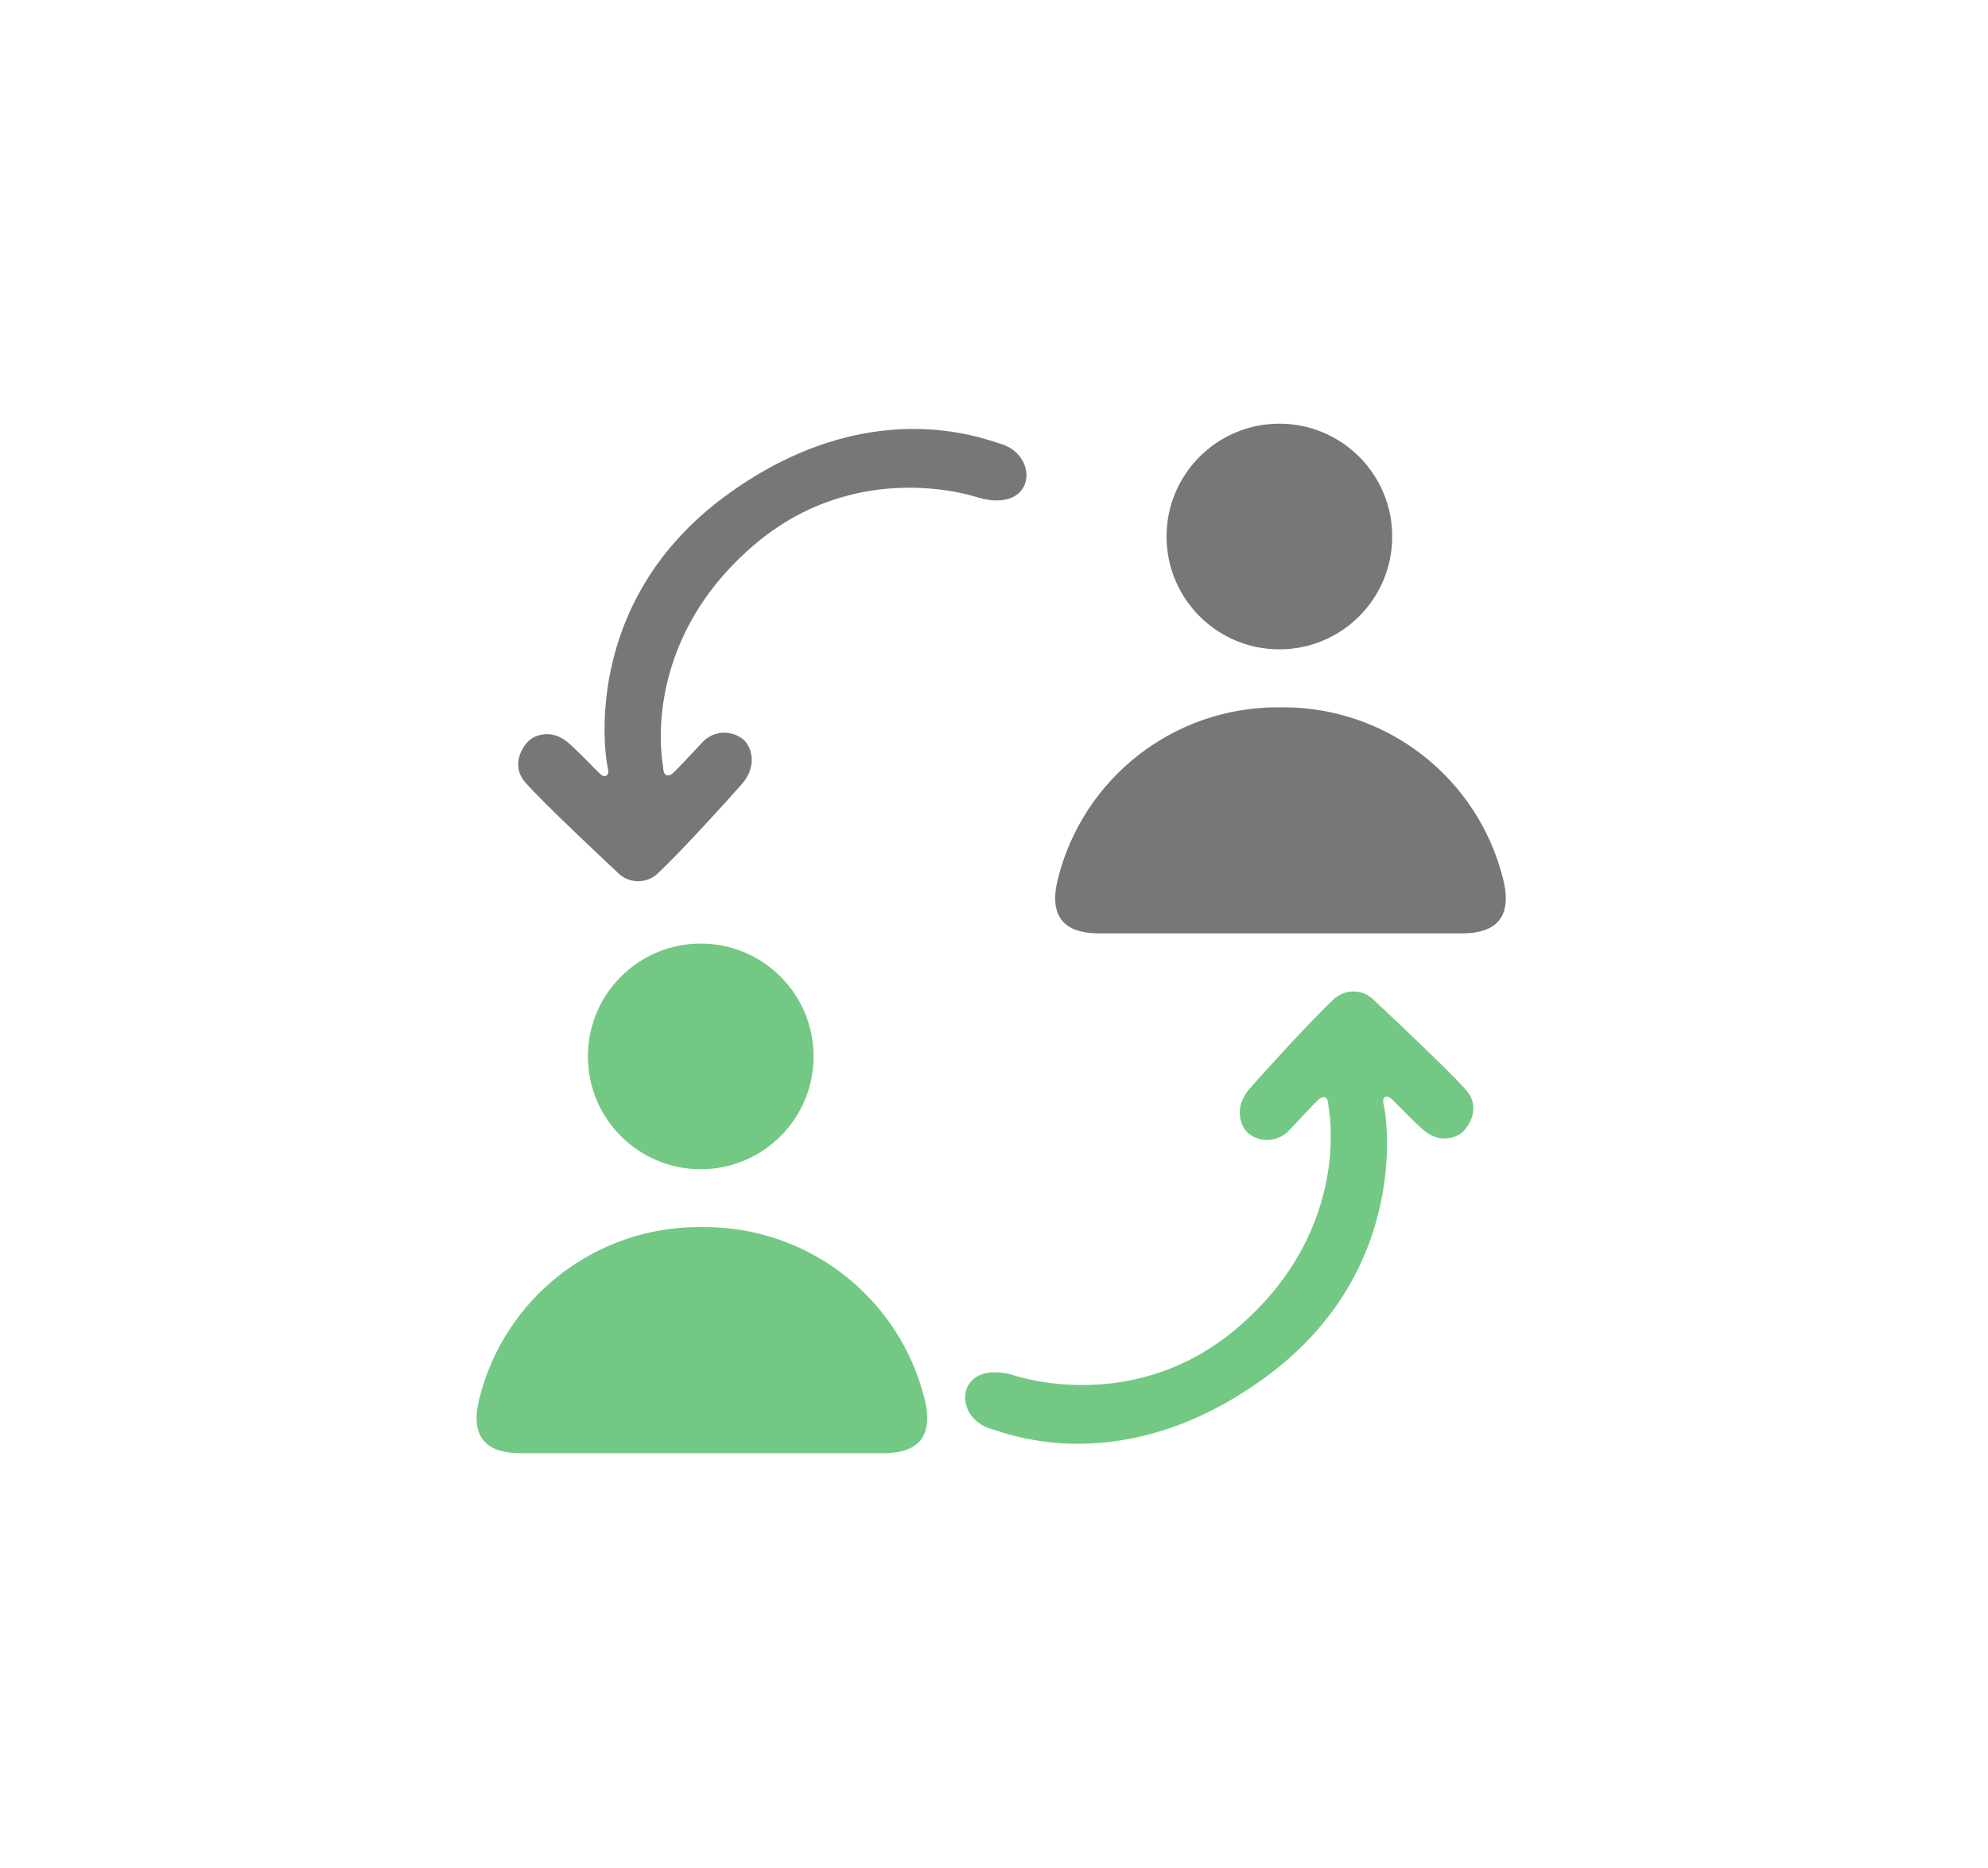
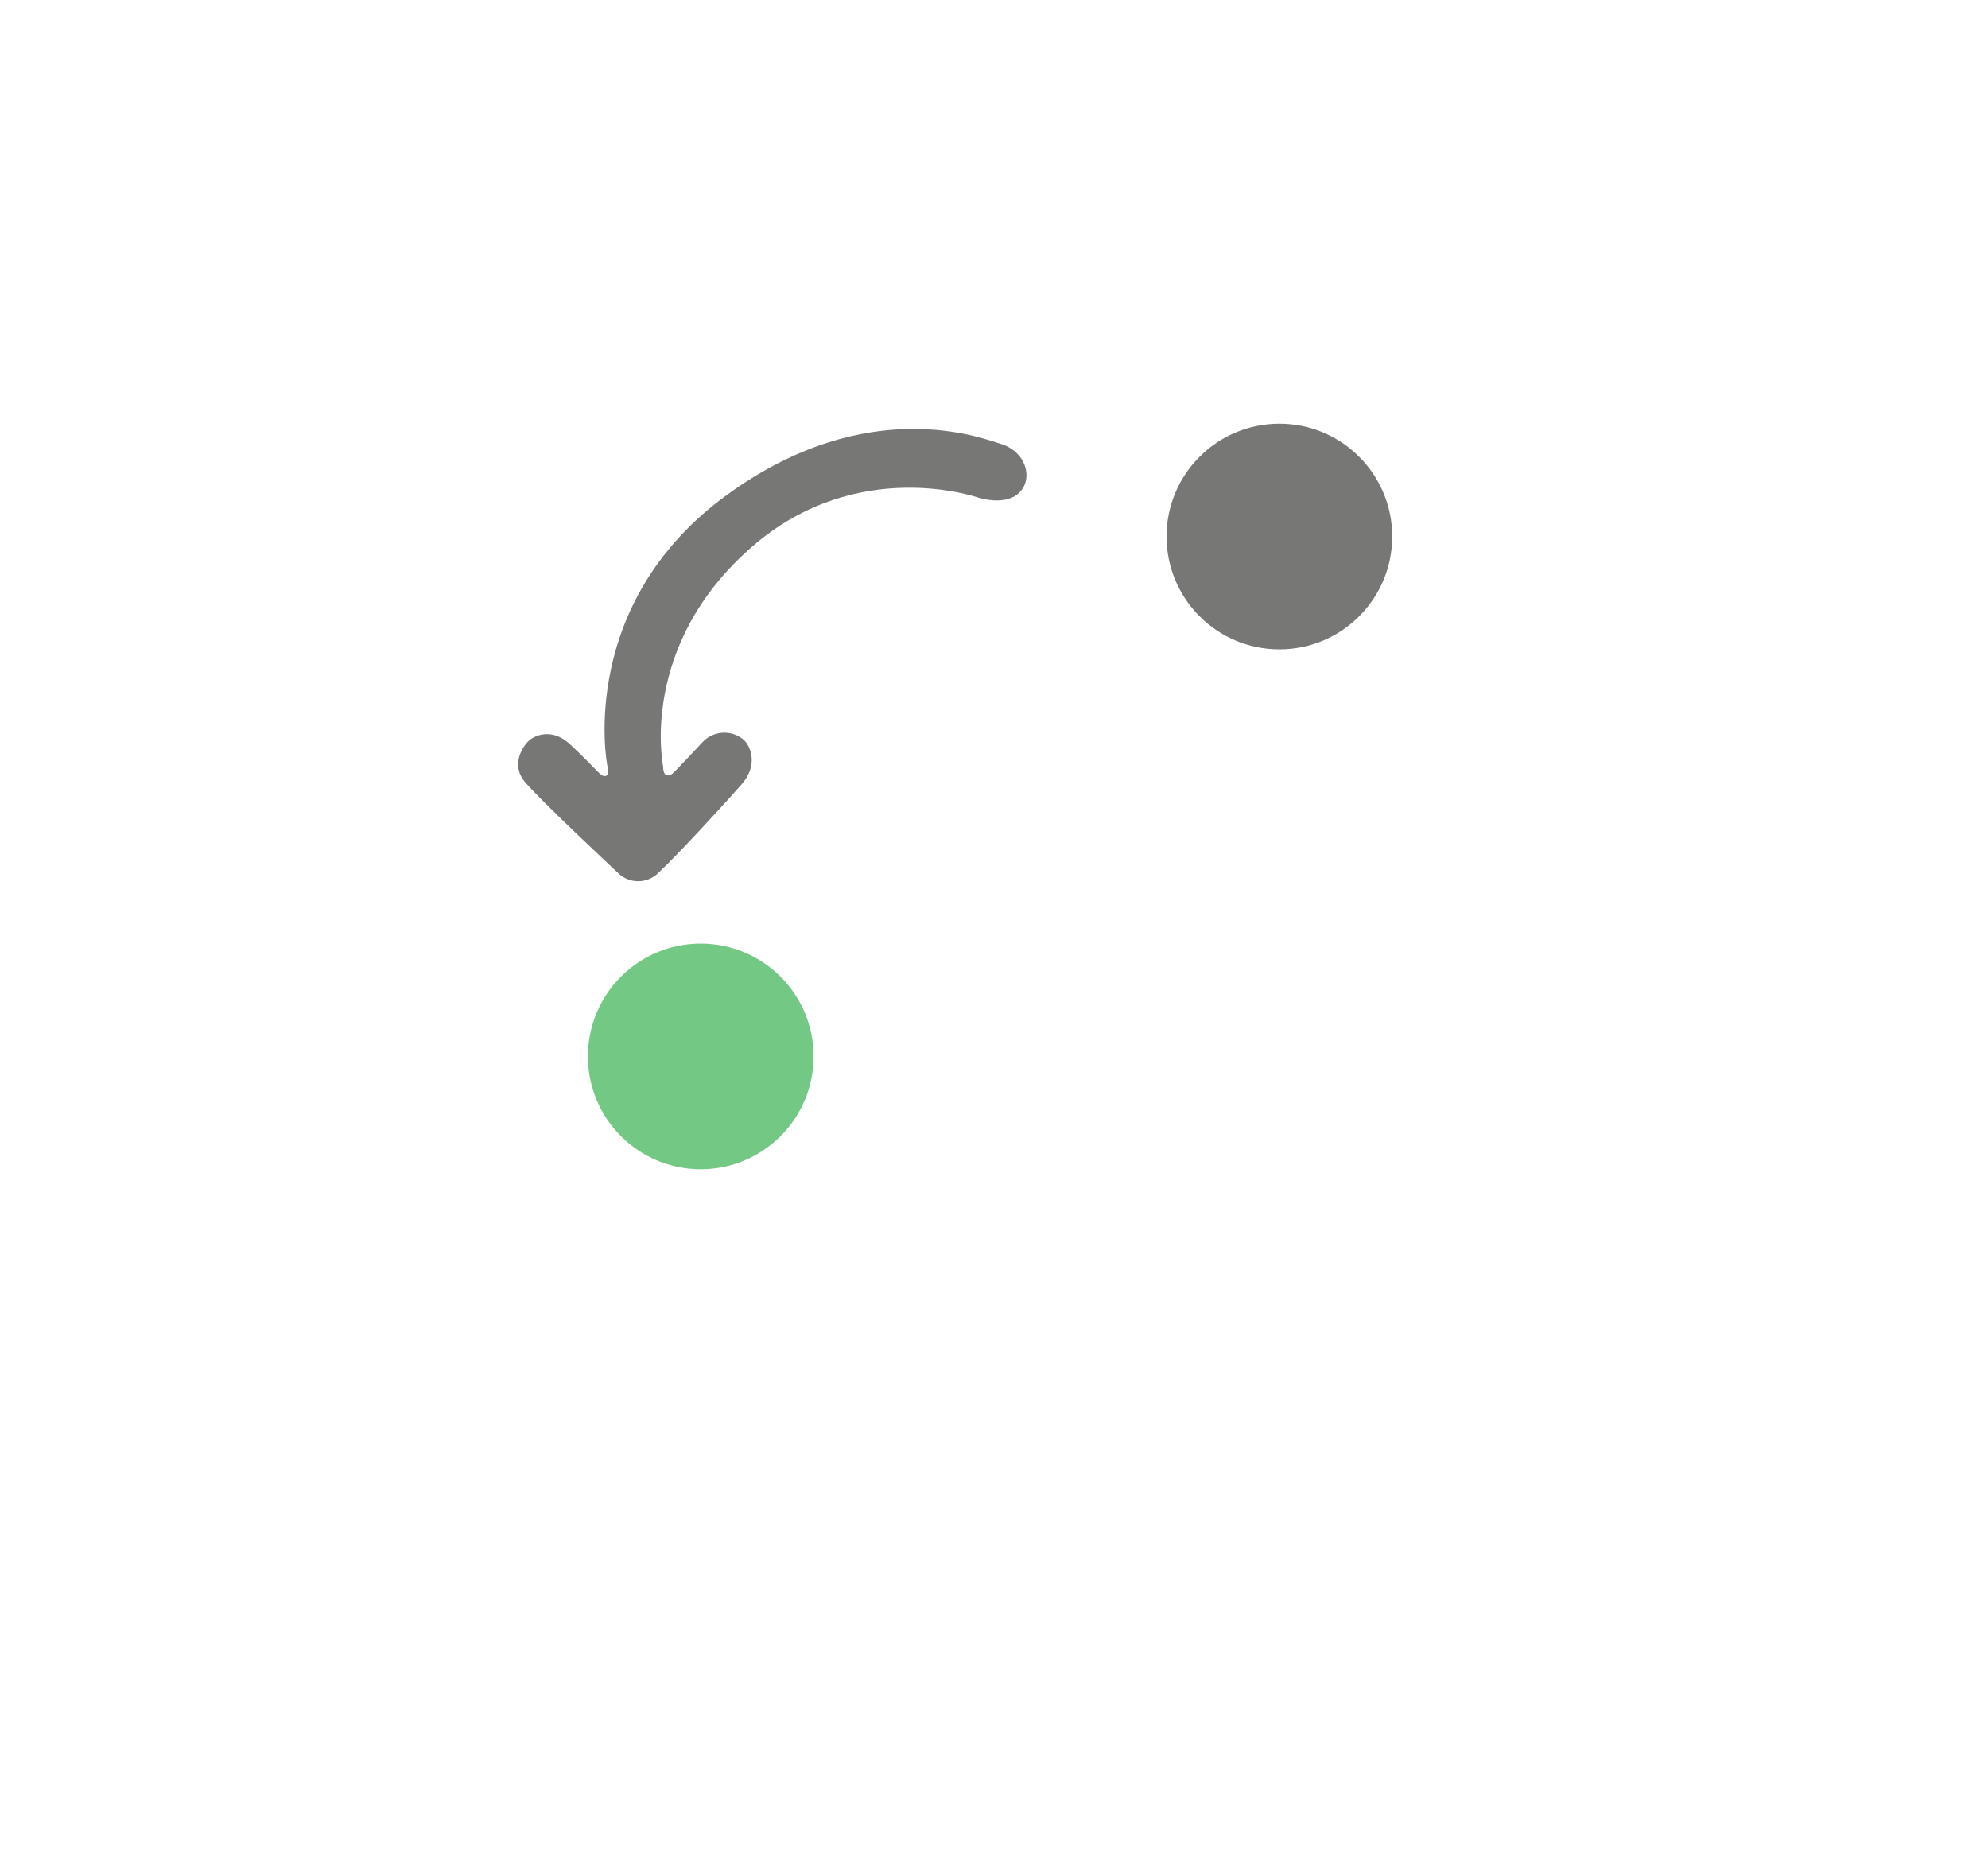
<svg xmlns="http://www.w3.org/2000/svg" version="1.1" id="Ebene_1" x="0px" y="0px" viewBox="0 0 315.56 296.44" style="enable-background:new 0 0 315.56 296.44;" xml:space="preserve">
  <style type="text/css">
	.st0{fill:#73C983;}
	.st1{fill:#777776;}
</style>
  <circle id="Ellipse_45" class="st0" cx="111.23" cy="167.68" r="17.91" />
-   <path id="Pfad_2122" class="st0" d="M82.6,230.66c-3.96,0-8.32-1.35-6.54-8.57c3.96-16.04,18.34-27.31,34.86-27.32h0.99  c16.52,0.02,30.9,11.29,34.86,27.32c1.78,7.22-2.58,8.57-6.54,8.57L82.6,230.66L82.6,230.66z" />
  <circle id="Ellipse_46" class="st1" cx="203.08" cy="85.16" r="17.91" />
-   <path id="Pfad_2123" class="st1" d="M174.44,148.15c-3.95,0-8.32-1.35-6.54-8.56c3.96-16.04,18.34-27.31,34.86-27.32h0.99  c16.52,0.02,30.9,11.29,34.86,27.32c1.78,7.21-2.58,8.56-6.54,8.56H174.44z" />
  <path id="Pfad_2124" class="st1" d="M119.45,86.71c16.74-14.5,35.88-7.71,35.88-7.71c9.08,2.54,9.77-6.73,3.45-8.57  c-2.66-0.78-20.89-8.14-43.24,8.01c-23.73,17.15-19.39,42.3-19.06,43.47s-0.39,1.57-1.06,1.06s-2.07-2.18-4.97-4.86  s-5.64-1.29-6.43-0.61s-3.15,3.72-0.67,6.65c2.57,3.04,14.7,14.36,14.7,14.36c1.75,1.79,4.63,1.82,6.42,0.07  c0.02-0.02,0.05-0.05,0.07-0.07c3.39-3.16,11.23-11.78,13.17-14c2.71-3.09,1.44-6.12,0.31-7.11c-1.92-1.6-4.74-1.44-6.47,0.36  c0,0-4.25,4.57-4.8,5.02s-1.49,0.63-1.49-1.13C105.26,121.65,101.25,102.48,119.45,86.71z" />
-   <path id="Pfad_2125" class="st0" d="M196.68,210.54c-16.74,14.51-35.88,7.71-35.88,7.71c-9.08-2.54-9.77,6.73-3.45,8.57  c2.66,0.78,20.89,8.14,43.24-8.01c23.73-17.15,19.39-42.3,19.05-43.48s0.39-1.56,1.06-1.06s2.07,2.18,4.97,4.86s5.64,1.29,6.43,0.61  s3.15-3.73,0.67-6.65c-2.57-3.04-14.7-14.36-14.7-14.36c-1.75-1.79-4.63-1.82-6.42-0.07c-0.02,0.02-0.05,0.05-0.07,0.07  c-3.39,3.15-11.23,11.78-13.17,14c-2.71,3.09-1.44,6.12-0.31,7.11c1.92,1.6,4.74,1.44,6.47-0.36c0,0,4.25-4.57,4.8-5.02  s1.49-0.63,1.49,1.13C210.87,175.6,214.88,194.78,196.68,210.54z" />
</svg>